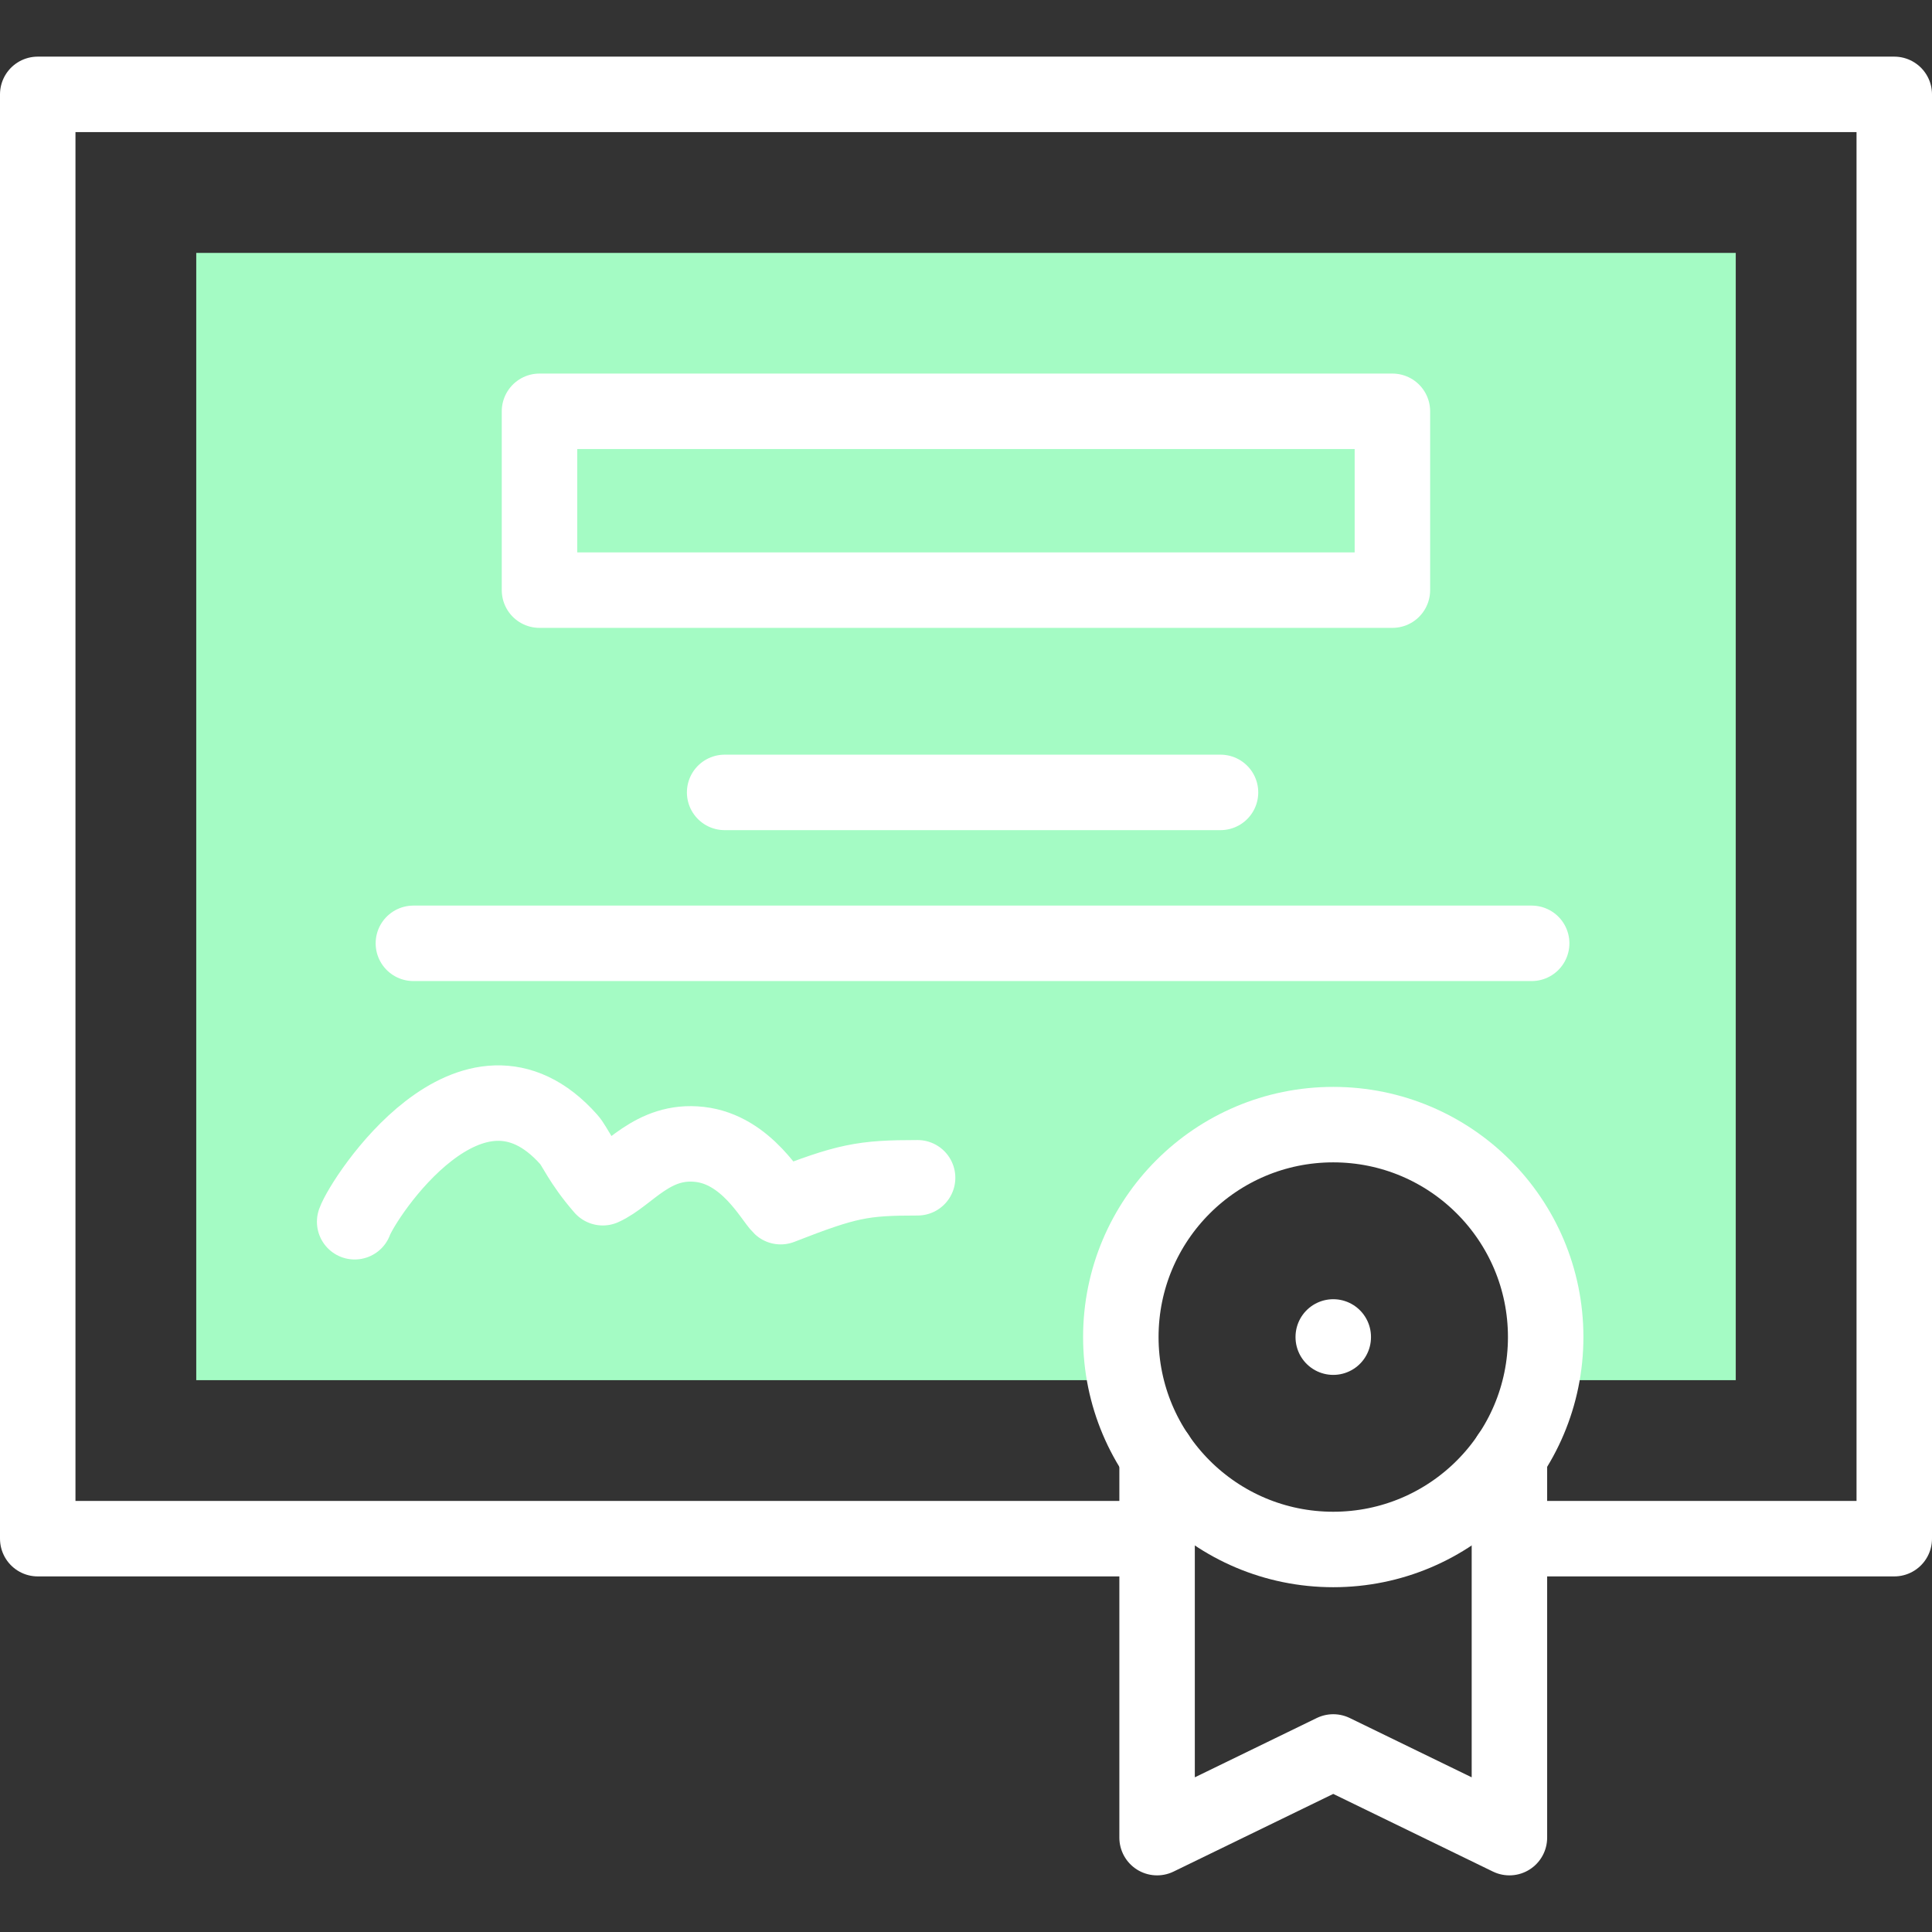
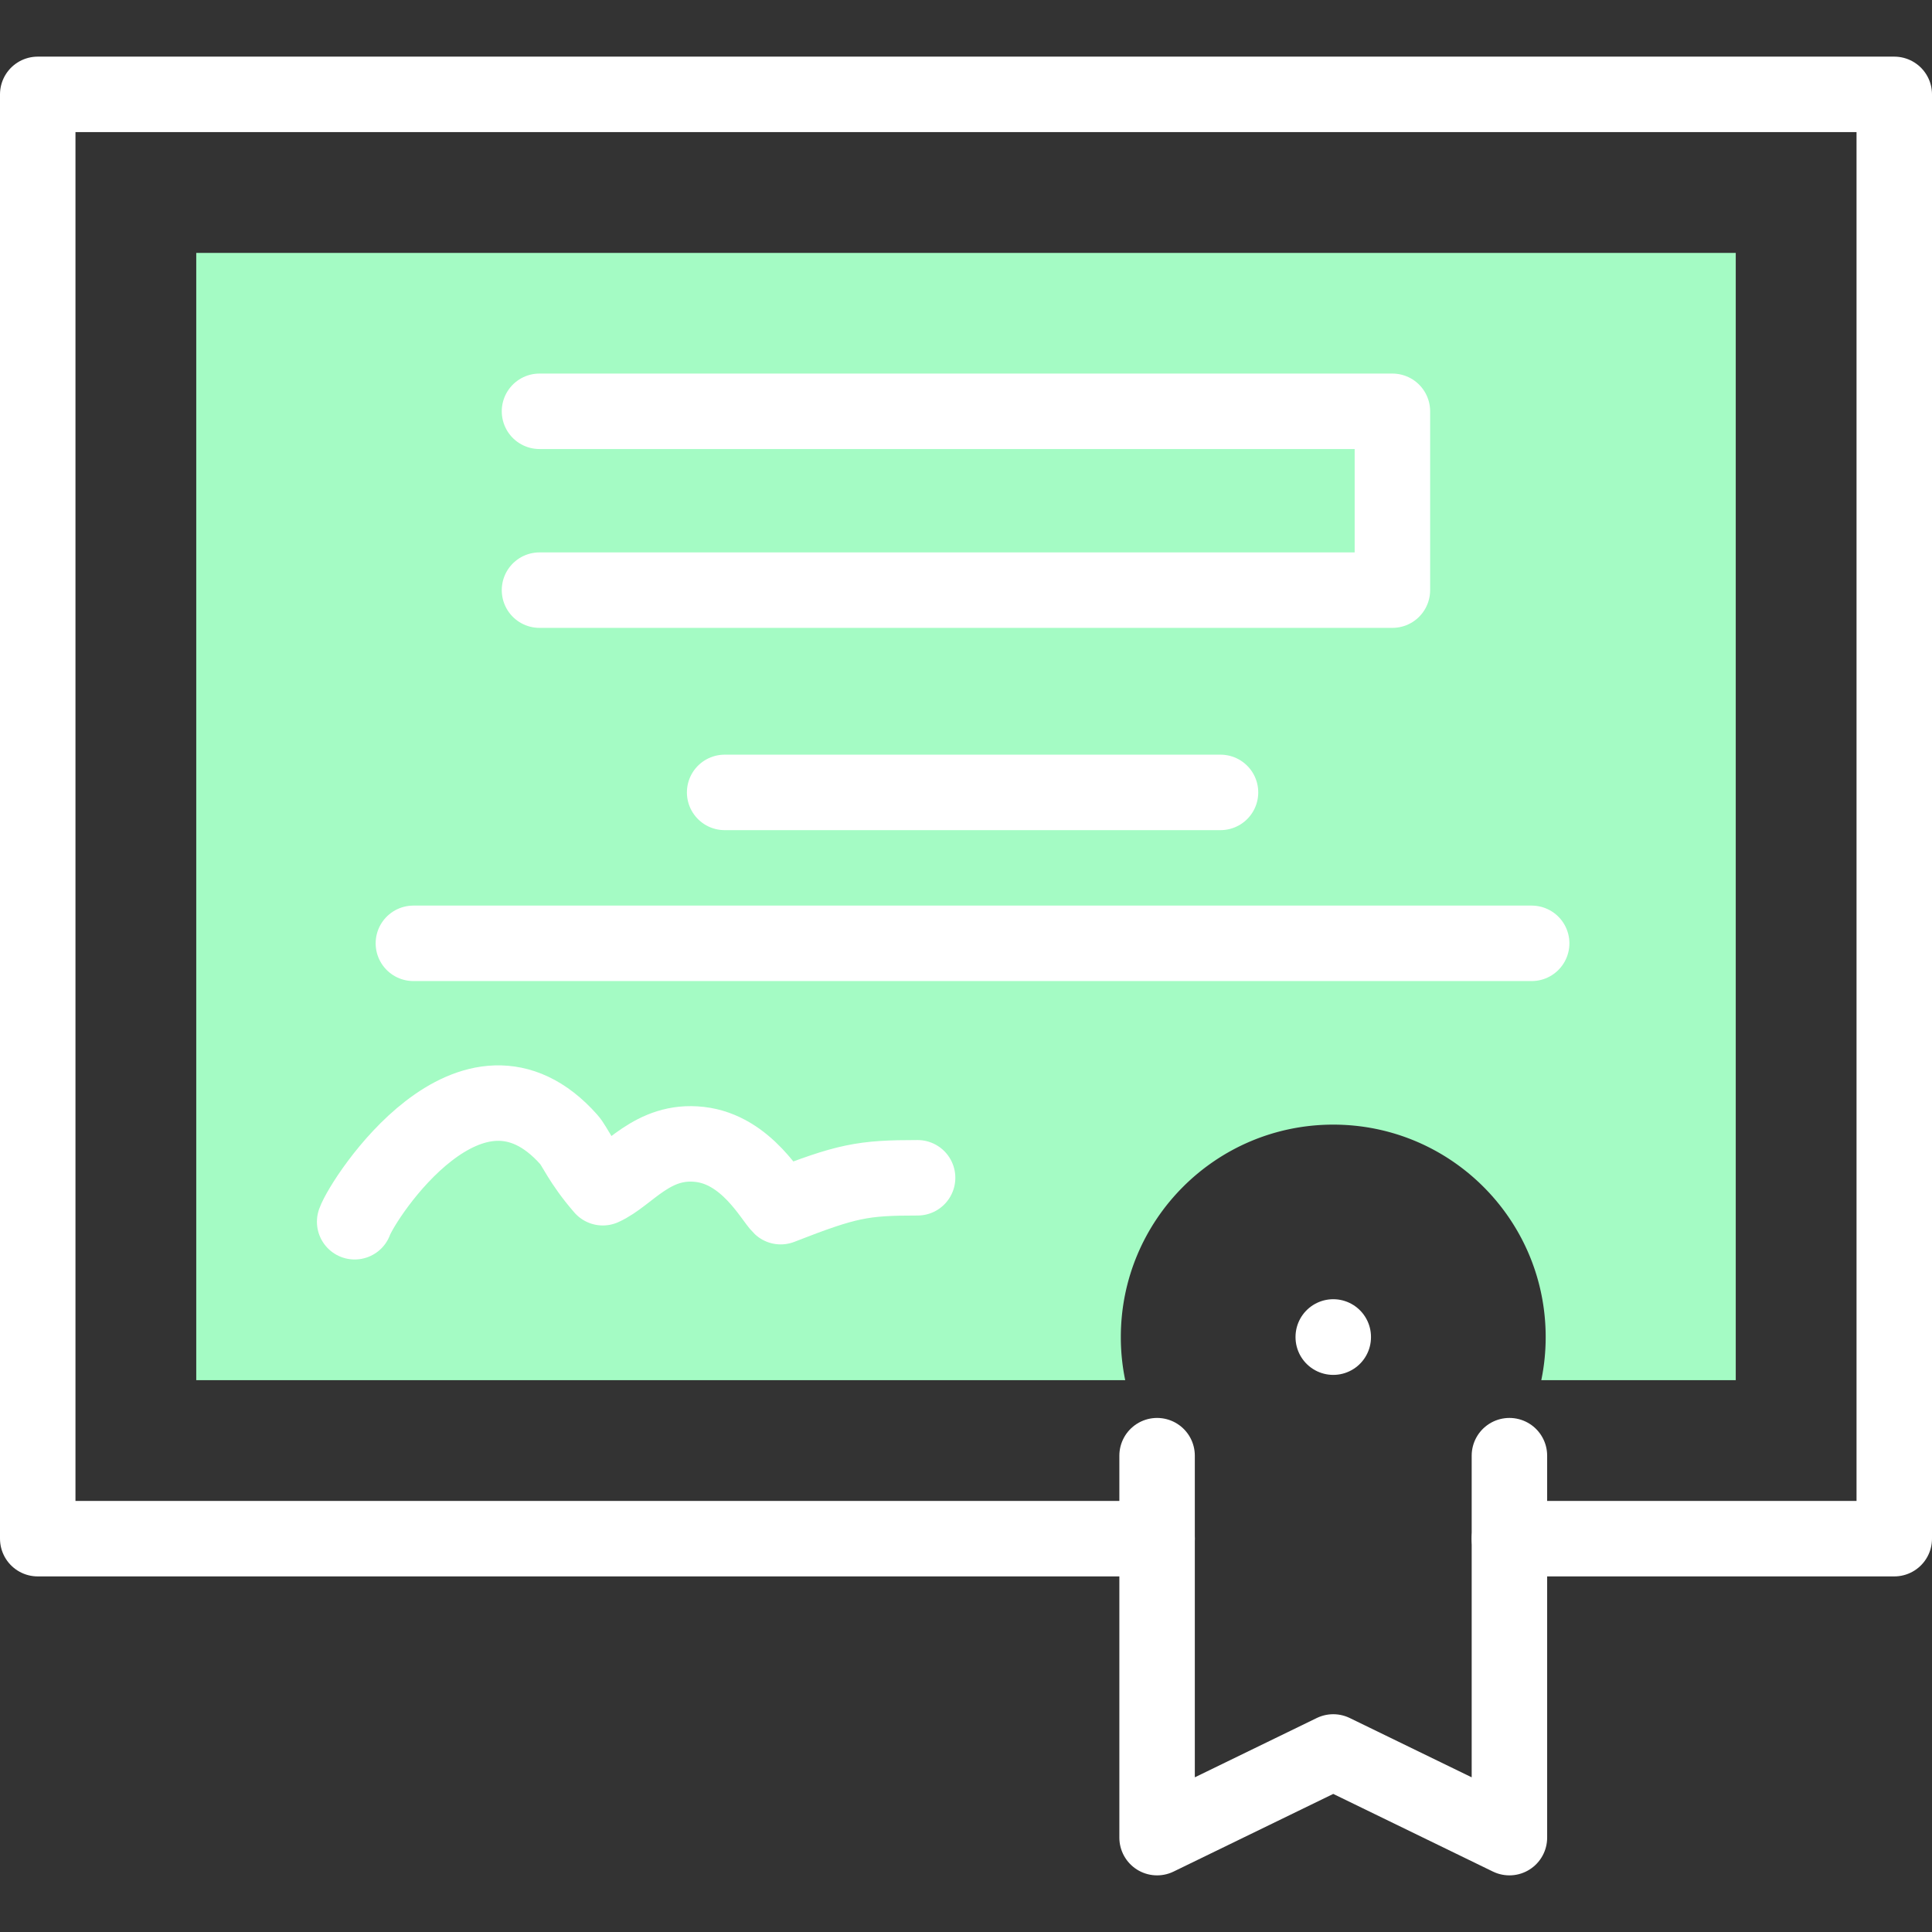
<svg xmlns="http://www.w3.org/2000/svg" width="512" height="512" x="0" y="0" viewBox="0 0 512 512" style="enable-background:new 0 0 512 512" xml:space="preserve" class="">
  <rect x="0" y="0" width="512" height="512" fill="#333333" stroke="none" />
  <g>
    <path d="M52.009 67.018v298.738h246.184a56.198 56.198 0 0 1-1.162-11.423c0-31.095 25.199-56.295 56.295-56.295s56.295 25.199 56.295 56.295a56.19 56.19 0 0 1-1.162 11.423h51.533V67.018H52.009z" style="fill-rule:evenodd;clip-rule:evenodd;" fill="#a4fbc4" data-original="#b2f0fb" opacity="1" />
-     <path d="M323.449 209.995H192.037M142.971 108.998h226.03v47.394h-226.03zM93.989 323.775c2.239-6.264 31.124-50.654 56.777-21.77 1.559 1.729 3.146 6.038 8.986 12.756 6.831-3.061 13.153-12.926 25.681-11.48 12.501 1.417 19.19 14.371 21.458 16.497 17.631-6.888 21.685-7.653 36.283-7.653M405.907 249.991H109.551" style="stroke-width:20;stroke-linecap:round;stroke-linejoin:round;stroke-miterlimit:10;" fill="none" stroke="#ffffff" stroke-width="20" stroke-linecap="round" stroke-linejoin="round" stroke-miterlimit="10" data-original="#020288" opacity="1" />
+     <path d="M323.449 209.995H192.037M142.971 108.998h226.03v47.394h-226.03M93.989 323.775c2.239-6.264 31.124-50.654 56.777-21.77 1.559 1.729 3.146 6.038 8.986 12.756 6.831-3.061 13.153-12.926 25.681-11.48 12.501 1.417 19.19 14.371 21.458 16.497 17.631-6.888 21.685-7.653 36.283-7.653M405.907 249.991H109.551" style="stroke-width:20;stroke-linecap:round;stroke-linejoin:round;stroke-miterlimit:10;" fill="none" stroke="#ffffff" stroke-width="20" stroke-linecap="round" stroke-linejoin="round" stroke-miterlimit="10" data-original="#020288" opacity="1" />
    <path d="M306.64 407.764H10V25.009h492v382.755H400.011" style="stroke-width:20;stroke-linecap:round;stroke-linejoin:round;stroke-miterlimit:10;" fill="none" stroke="#ffffff" stroke-width="20" stroke-linecap="round" stroke-linejoin="round" stroke-miterlimit="10" data-original="#020288" opacity="1" />
-     <path d="M353.326 298.037c31.095 0 56.295 25.199 56.295 56.295s-25.2 56.295-56.295 56.295-56.295-25.199-56.295-56.295 25.199-56.295 56.295-56.295h0z" style="stroke-width:20;stroke-linecap:round;stroke-linejoin:round;stroke-miterlimit:10;" fill="none" stroke="#ffffff" stroke-width="20" stroke-linecap="round" stroke-linejoin="round" stroke-miterlimit="10" data-original="#020288" opacity="1" />
    <path d="M400.011 385.768v101.223l-46.685-22.705-46.686 22.705V385.768M353.326 354.304v.056" style="stroke-width:20;stroke-linecap:round;stroke-linejoin:round;stroke-miterlimit:10;" fill="none" stroke="#ffffff" stroke-width="20" stroke-linecap="round" stroke-linejoin="round" stroke-miterlimit="10" data-original="#020288" opacity="1" />
  </g>
</svg>